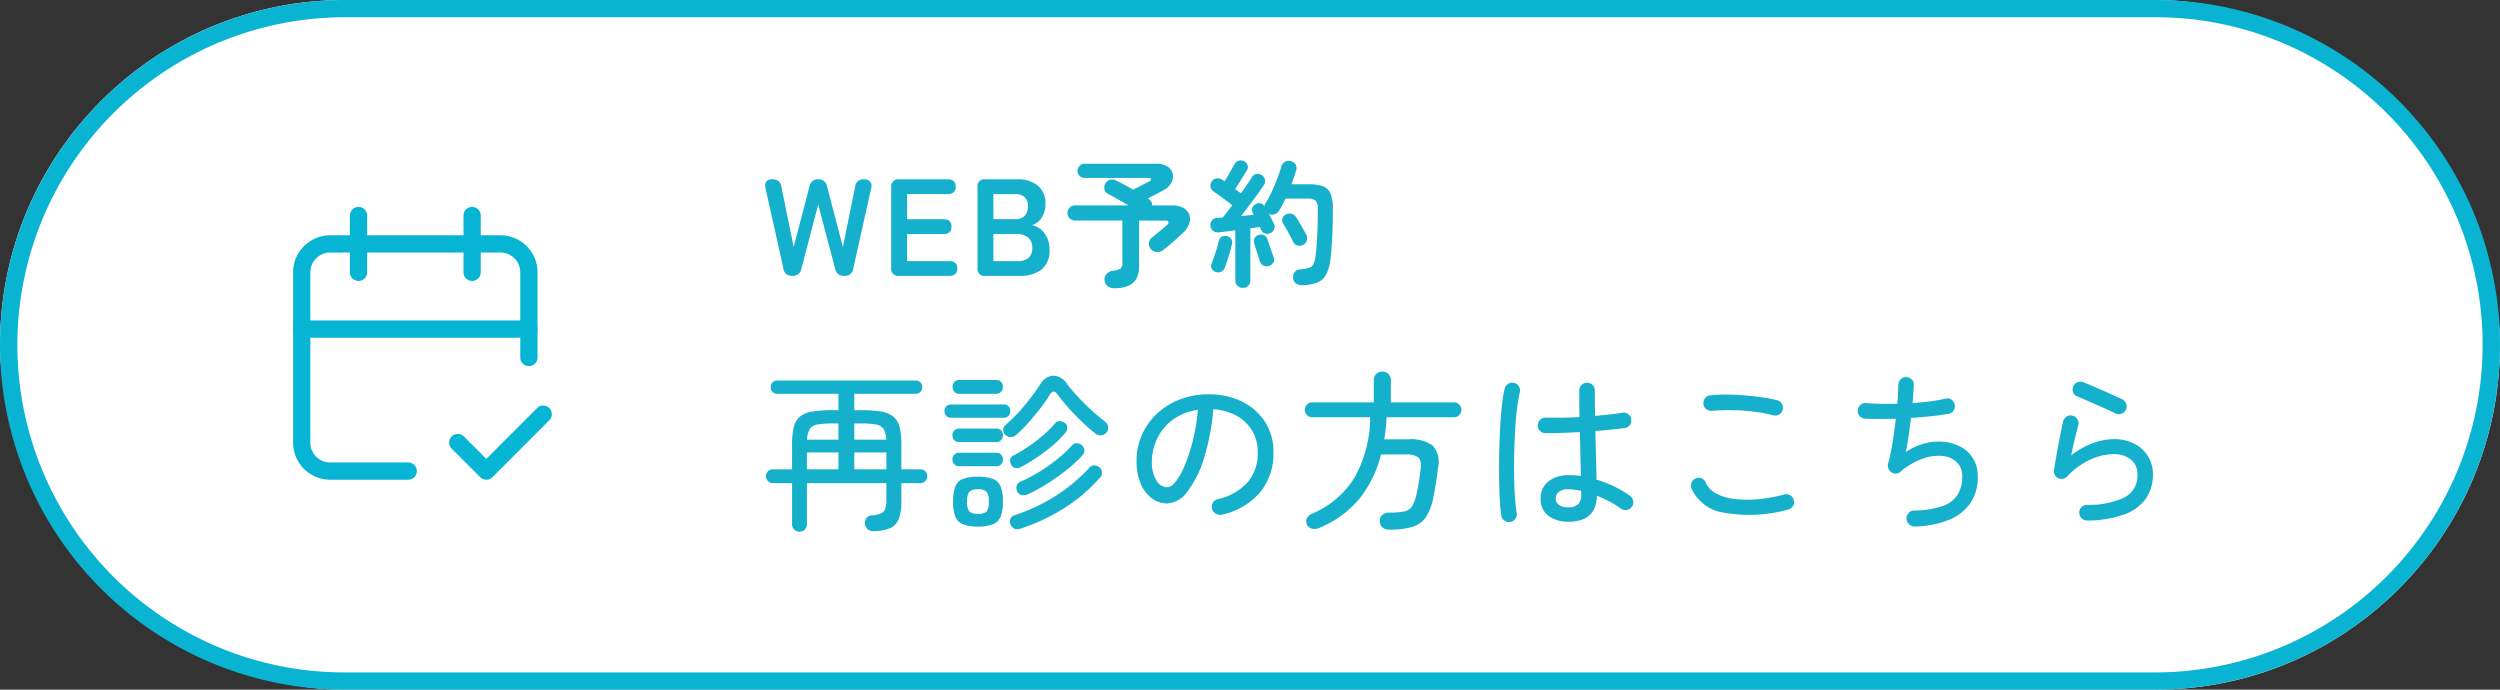
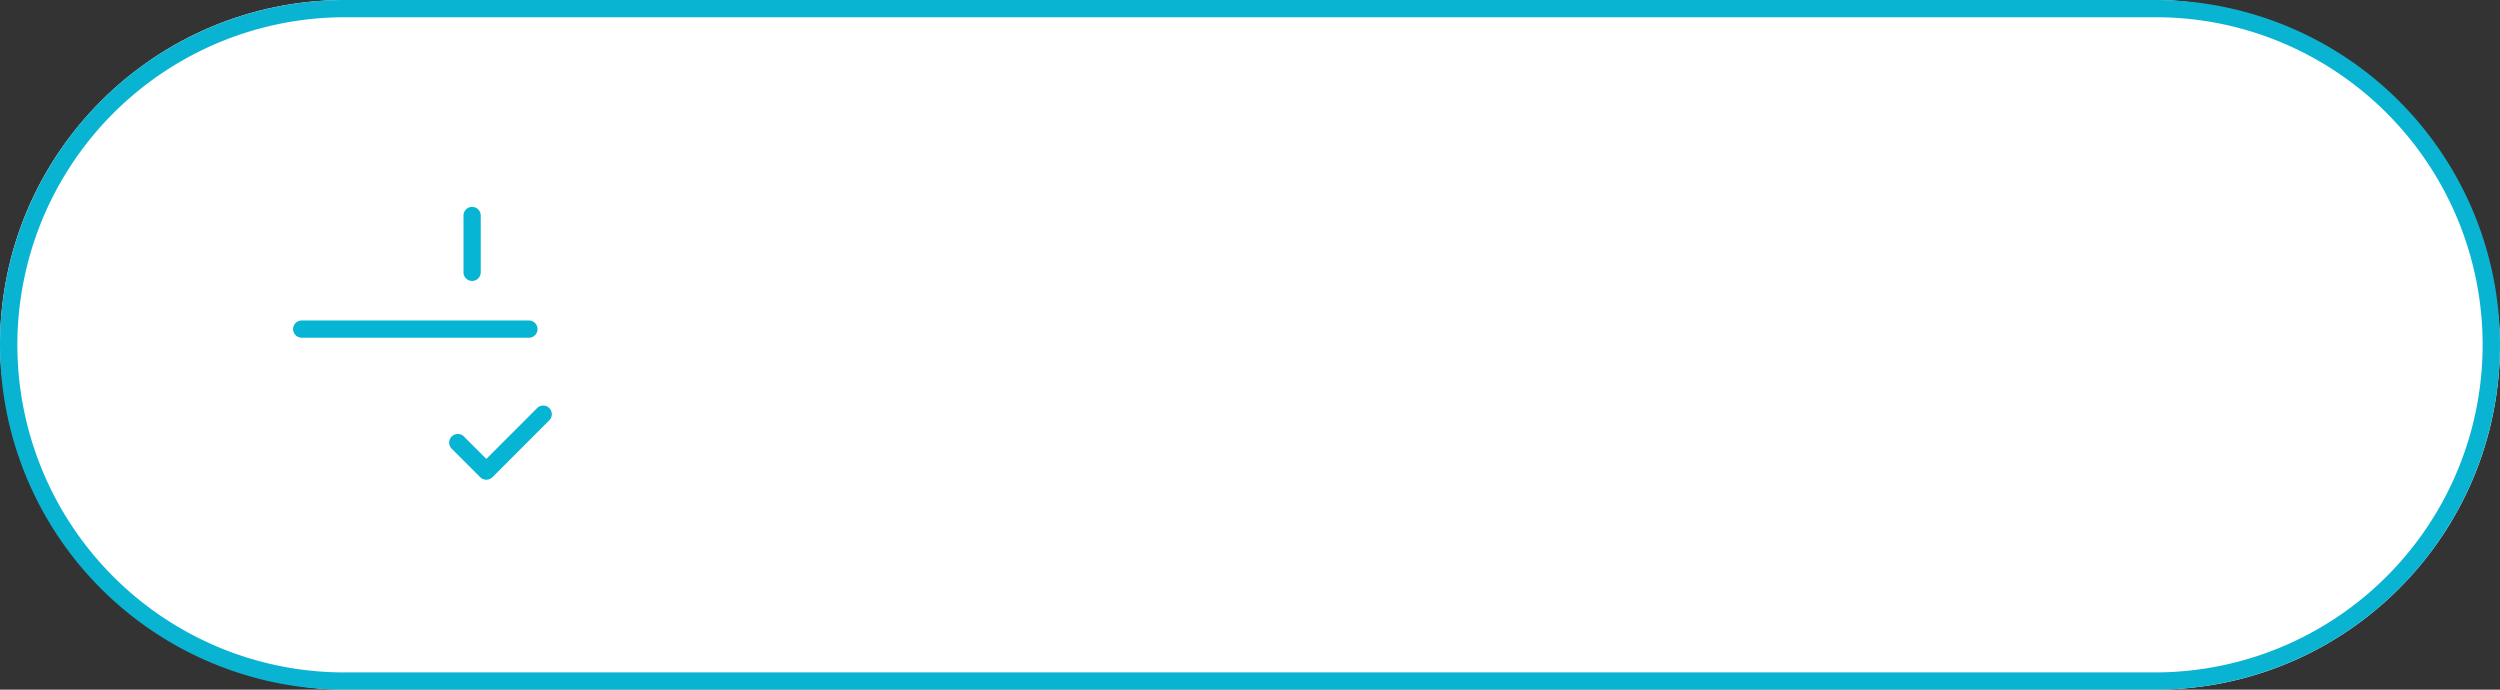
<svg xmlns="http://www.w3.org/2000/svg" width="290" height="80" viewBox="0 0 290 80">
  <rect x="0" y="0" width="290" height="80" fill="#333333" stroke="none" />
  <g transform="translate(-703 -6414)">
    <rect width="290" height="80" rx="40" transform="translate(703 6414)" fill="#fff" />
    <path d="M40,2A38.011,38.011,0,0,0,25.209,75.015,37.76,37.76,0,0,0,40,78H250A38.011,38.011,0,0,0,264.791,4.985,37.76,37.76,0,0,0,250,2H40m0-2H250a40,40,0,0,1,0,80H40A40,40,0,0,1,40,0Z" transform="translate(703 6414)" fill="#09b4d3" />
-     <path d="M-78.26,1.68a.83.83,0,0,1-.61-.25A.854.854,0,0,1-79.12.8V-3.96h-2.22a.749.749,0,0,1-.58-.24.8.8,0,0,1-.22-.56.793.793,0,0,1,.22-.57.766.766,0,0,1,.58-.23h2.22V-8.4a8.407,8.407,0,0,1,.21-2.09,2.211,2.211,0,0,1,.74-1.21,3.121,3.121,0,0,1,1.46-.57,15.19,15.19,0,0,1,2.35-.15h.62v-1.9h-7.1a.726.726,0,0,1-.55-.22.752.752,0,0,1-.21-.54.778.778,0,0,1,.21-.56.726.726,0,0,1,.55-.22h16.06a.726.726,0,0,1,.55.22.778.778,0,0,1,.21.56.752.752,0,0,1-.21.54.726.726,0,0,1-.55.22H-71.9v1.9h.68a15.19,15.19,0,0,1,2.35.15,3.121,3.121,0,0,1,1.46.57,2.262,2.262,0,0,1,.75,1.21,8.04,8.04,0,0,1,.22,2.09v2.84h2.18a.791.791,0,0,1,.6.23.793.793,0,0,1,.22.57.8.8,0,0,1-.22.56.774.774,0,0,1-.6.24h-2.18v2.14A5.418,5.418,0,0,1-66.75.22a1.9,1.9,0,0,1-1.01,1.05,4.928,4.928,0,0,1-1.88.33A.9.9,0,0,1-70.66.74a.975.975,0,0,1,.19-.67.759.759,0,0,1,.59-.29,3.661,3.661,0,0,0,1.04-.21.911.911,0,0,0,.51-.52,3.041,3.041,0,0,0,.15-1.09V-3.96H-77.4V.8a.854.854,0,0,1-.25.63A.83.83,0,0,1-78.26,1.68Zm6.36-7.24h3.72V-7.52H-71.9Zm-5.5,0h3.66V-7.52H-77.4ZM-71.9-9h3.7a2.467,2.467,0,0,0-.31-1.24,1.323,1.323,0,0,0-.9-.52,10.324,10.324,0,0,0-1.81-.12h-.68Zm-5.48,0h3.64v-1.88h-.62a10.353,10.353,0,0,0-1.8.12,1.293,1.293,0,0,0-.9.52A2.682,2.682,0,0,0-77.38-9ZM-57.56,1.08A4.562,4.562,0,0,1-59.31.81a1.579,1.579,0,0,1-.88-.9,4.822,4.822,0,0,1-.25-1.73,4.822,4.822,0,0,1,.25-1.73,1.543,1.543,0,0,1,.88-.89,4.721,4.721,0,0,1,1.75-.26,4.721,4.721,0,0,1,1.75.26,1.579,1.579,0,0,1,.89.89,4.653,4.653,0,0,1,.26,1.73,4.653,4.653,0,0,1-.26,1.73,1.616,1.616,0,0,1-.89.9A4.562,4.562,0,0,1-57.56,1.08Zm4.42-10.62a.943.943,0,0,1-.63.24.87.87,0,0,1-.63-.28.693.693,0,0,1-.22-.58.72.72,0,0,1,.28-.56,18.633,18.633,0,0,0,2.2-2.26,28.227,28.227,0,0,0,1.84-2.48,1.819,1.819,0,0,1,1.51-.96,1.921,1.921,0,0,1,1.55.94,18.47,18.47,0,0,0,1.31,1.54q.77.82,1.6,1.58a19.7,19.7,0,0,0,1.53,1.28.832.832,0,0,1,.34.57.8.8,0,0,1-.16.65.92.92,0,0,1-.62.35.866.866,0,0,1-.68-.19,19.7,19.7,0,0,1-1.52-1.32q-.82-.78-1.58-1.63t-1.3-1.59q-.48-.68-.9.02a18.369,18.369,0,0,1-1.1,1.58q-.66.86-1.39,1.68A15.034,15.034,0,0,1-53.14-9.54Zm.46,10.88a.838.838,0,0,1-.65-.02.973.973,0,0,1-.45-.46A.817.817,0,0,1-53.8.22a.661.661,0,0,1,.44-.44A20.859,20.859,0,0,0-48.5-2.51a19.668,19.668,0,0,0,3.9-3.27.646.646,0,0,1,.58-.23,1.013,1.013,0,0,1,.62.27.77.77,0,0,1,.23.54.833.833,0,0,1-.21.58,19.08,19.08,0,0,1-4.09,3.51A22.128,22.128,0,0,1-52.68,1.34Zm.86-3.98a1.09,1.09,0,0,1-.68.06.721.721,0,0,1-.5-.4.887.887,0,0,1-.07-.65.694.694,0,0,1,.39-.47,16.823,16.823,0,0,0,2.19-1.14,20.509,20.509,0,0,0,2.12-1.49,14.671,14.671,0,0,0,1.73-1.61.681.681,0,0,1,.59-.24.793.793,0,0,1,.59.28.805.805,0,0,1,.25.56.7.7,0,0,1-.21.54,15.327,15.327,0,0,1-1.79,1.66,24.8,24.8,0,0,1-2.27,1.62A19.573,19.573,0,0,1-51.82-2.64Zm-.76-3.18a.886.886,0,0,1-.64.11.691.691,0,0,1-.48-.37.947.947,0,0,1-.11-.61.58.58,0,0,1,.33-.45,16.605,16.605,0,0,0,1.82-1.09,18.368,18.368,0,0,0,1.72-1.33,13.062,13.062,0,0,0,1.36-1.36.623.623,0,0,1,.56-.23.958.958,0,0,1,.58.25.633.633,0,0,1,.25.52.955.955,0,0,1-.21.56,11.193,11.193,0,0,1-1.43,1.45,19.893,19.893,0,0,1-1.81,1.38A21.109,21.109,0,0,1-52.58-5.82Zm-8.14-5.72a.657.657,0,0,1-.52-.23.81.81,0,0,1-.2-.55.784.784,0,0,1,.2-.53.657.657,0,0,1,.52-.23h6.18a.679.679,0,0,1,.54.23.784.784,0,0,1,.2.53.81.81,0,0,1-.2.55.679.679,0,0,1-.54.23Zm.96-2.78a.666.666,0,0,1-.54-.24.848.848,0,0,1-.2-.56.848.848,0,0,1,.2-.56.666.666,0,0,1,.54-.24h4.34a.7.7,0,0,1,.55.24.824.824,0,0,1,.21.56.824.824,0,0,1-.21.56.7.7,0,0,1-.55.24Zm-.02,8.4a.674.674,0,0,1-.53-.24.8.8,0,0,1-.21-.54.788.788,0,0,1,.21-.55.687.687,0,0,1,.53-.23h4.38a.679.679,0,0,1,.54.23.81.81,0,0,1,.2.55.822.822,0,0,1-.2.54.666.666,0,0,1-.54.24Zm0-2.8a.674.674,0,0,1-.53-.24.8.8,0,0,1-.21-.54.788.788,0,0,1,.21-.55.687.687,0,0,1,.53-.23h4.38a.679.679,0,0,1,.54.23.81.81,0,0,1,.2.55.822.822,0,0,1-.2.54.666.666,0,0,1-.54.24ZM-57.56-.4a1.388,1.388,0,0,0,1.01-.27,1.805,1.805,0,0,0,.25-1.15,1.814,1.814,0,0,0-.25-1.13,1.322,1.322,0,0,0-1.01-.29,1.326,1.326,0,0,0-1,.29,1.76,1.76,0,0,0-.26,1.13,1.751,1.751,0,0,0,.26,1.15A1.392,1.392,0,0,0-57.56-.4Zm28.3.1a.975.975,0,0,1-.71-.11.888.888,0,0,1-.43-.55.908.908,0,0,1,.09-.71.892.892,0,0,1,.57-.43,6.543,6.543,0,0,0,3.46-1.95A5.157,5.157,0,0,0-25.1-7.54a4.772,4.772,0,0,0-.64-2.48,4.826,4.826,0,0,0-1.79-1.74,6.2,6.2,0,0,0-2.73-.76,25.928,25.928,0,0,1-1.11,5.77,11.846,11.846,0,0,1-1.92,3.8A3.073,3.073,0,0,1-35.6-1.6a2.936,2.936,0,0,1-1.81-.61,4.086,4.086,0,0,1-1.28-1.72,6.6,6.6,0,0,1-.47-2.59,7.39,7.39,0,0,1,.63-3.05,7.5,7.5,0,0,1,1.76-2.46,8.215,8.215,0,0,1,2.65-1.64,9.042,9.042,0,0,1,3.3-.59,8.646,8.646,0,0,1,3.88.84,6.613,6.613,0,0,1,2.68,2.35,6.339,6.339,0,0,1,.98,3.53,7.015,7.015,0,0,1-1.57,4.67A8.081,8.081,0,0,1-29.26-.3Zm-6.32-3.18q.46,0,.99-.68a8.462,8.462,0,0,0,1.04-1.89,19.683,19.683,0,0,0,.92-2.85,23.885,23.885,0,0,0,.59-3.56,6.357,6.357,0,0,0-2.91,1.15,5.846,5.846,0,0,0-1.8,2.15,6.2,6.2,0,0,0-.63,2.64,4.085,4.085,0,0,0,.52,2.25A1.511,1.511,0,0,0-35.58-3.48ZM-9.86,1.44a1.114,1.114,0,0,1-.79-.27.949.949,0,0,1-.29-.73.841.841,0,0,1,.29-.71,1.189,1.189,0,0,1,.81-.27A8.293,8.293,0,0,0-8.08-.68a1.382,1.382,0,0,0,.9-.62,4.888,4.888,0,0,0,.52-1.48q.14-.64.26-1.39t.2-1.45q.1-1-.29-1.33a2.2,2.2,0,0,0-1.39-.33H-10.8a13.373,13.373,0,0,1-2.46,5.07,11.878,11.878,0,0,1-4.76,3.47,1.254,1.254,0,0,1-.78.07.87.87,0,0,1-.6-.47.9.9,0,0,1-.01-.73,1.018,1.018,0,0,1,.59-.53,10.687,10.687,0,0,0,4.95-4.21,14.423,14.423,0,0,0,1.81-6.99h-6.72a.83.83,0,0,1-.61-.25.83.83,0,0,1-.25-.61.83.83,0,0,1,.25-.61.83.83,0,0,1,.61-.25h7.14V-15.9a.957.957,0,0,1,.29-.72.983.983,0,0,1,.71-.28.959.959,0,0,1,.69.28.957.957,0,0,1,.29.72v2.58h7.32a.83.83,0,0,1,.61.25.83.83,0,0,1,.25.61.83.83,0,0,1-.25.61.83.83,0,0,1-.61.25h-7.82q-.02.66-.09,1.3t-.17,1.26h2.76a4.376,4.376,0,0,1,2.85.72,2.863,2.863,0,0,1,.61,2.6q-.08.84-.22,1.69T-4.7-2.48A6.746,6.746,0,0,1-5.56-.07,2.9,2.9,0,0,1-7.14,1.11,9.1,9.1,0,0,1-9.86,1.44ZM10.94.52A3.856,3.856,0,0,1,8.65-.14a2.331,2.331,0,0,1-.93-2.04,2.415,2.415,0,0,1,.89-1.97,3.589,3.589,0,0,1,2.35-.73q.36,0,.71.02a6.612,6.612,0,0,1,.71.08q-.02-1.06-.05-2.39t-.07-2.71q-1.12.06-2.17.1t-1.83.02a.839.839,0,0,1-.64-.28.841.841,0,0,1-.24-.64.925.925,0,0,1,.29-.64.836.836,0,0,1,.65-.24q.78.02,1.8.01t2.1-.07q-.02-.84-.02-1.63V-14.7a.87.87,0,0,1,.26-.64.87.87,0,0,1,.64-.26.87.87,0,0,1,.64.26.87.87,0,0,1,.26.64q0,.72.01,1.46t.01,1.48q.92-.08,1.73-.17t1.43-.19a.809.809,0,0,1,.67.14.874.874,0,0,1,.37.6.893.893,0,0,1-.15.67.84.84,0,0,1-.59.37q-.66.08-1.54.17T14.06-10q.04,1.62.08,3.1t.06,2.54a12.812,12.812,0,0,1,2.11.82,11.828,11.828,0,0,1,1.77,1.06.918.918,0,0,1,.37.59.827.827,0,0,1-.15.67.864.864,0,0,1-.6.38A.875.875,0,0,1,17.02-1a9.047,9.047,0,0,0-1.25-.79,15.312,15.312,0,0,0-1.53-.71Q14.18.52,10.94.52ZM4.22.54A.843.843,0,0,1,3.53.4a.863.863,0,0,1-.37-.58,14.927,14.927,0,0,1-.18-1.79Q2.92-3.1,2.9-4.51t.01-2.93q.03-1.52.11-2.96t.21-2.62a14.829,14.829,0,0,1,.31-1.9.945.945,0,0,1,.41-.56.793.793,0,0,1,.67-.1.831.831,0,0,1,.57.4.9.9,0,0,1,.11.68,18.008,18.008,0,0,0-.32,1.89q-.14,1.13-.22,2.47T4.65-7.4Q4.62-6,4.64-4.68t.1,2.41q.08,1.09.2,1.77a.893.893,0,0,1-.15.67A.829.829,0,0,1,4.22.54Zm6.72-1.7a1.487,1.487,0,0,0,1.15-.37,1.59,1.59,0,0,0,.33-1.09v-.44a6.589,6.589,0,0,0-1.48-.18,1.678,1.678,0,0,0-1.14.31.978.978,0,0,0-.34.75.919.919,0,0,0,.34.73A1.761,1.761,0,0,0,10.94-1.16ZM36.4-.88a17.03,17.03,0,0,1-7.38.36,4.912,4.912,0,0,1-3.8-2.8.91.91,0,0,1,0-.7.85.85,0,0,1,.48-.48.805.805,0,0,1,.7,0,.927.927,0,0,1,.48.5,2.615,2.615,0,0,0,1.2,1.25,5.946,5.946,0,0,0,2.1.63,12.742,12.742,0,0,0,2.73.03,18.066,18.066,0,0,0,3.07-.55.856.856,0,0,1,.7.1.865.865,0,0,1,.4.58.793.793,0,0,1-.1.67A.95.95,0,0,1,36.4-.88ZM34.7-11.82a15.668,15.668,0,0,0-2.26-.43,23.971,23.971,0,0,0-2.5-.17,21.725,21.725,0,0,0-2.34.08,1.022,1.022,0,0,1-.66-.19.786.786,0,0,1-.34-.59.944.944,0,0,1,.18-.68.818.818,0,0,1,.6-.34,15.934,15.934,0,0,1,1.94-.09q1.06.01,2.13.1t2.03.23a14.946,14.946,0,0,1,1.64.32.857.857,0,0,1,.56.4.879.879,0,0,1,.12.68.825.825,0,0,1-.41.57A.933.933,0,0,1,34.7-11.82ZM51.12,1.08a.938.938,0,0,1-.66-.26.908.908,0,0,1-.3-.64.876.876,0,0,1,.25-.68.871.871,0,0,1,.65-.28,10.367,10.367,0,0,0,3.29-.52,3.325,3.325,0,0,0,1.74-1.33,3.942,3.942,0,0,0,.53-2.09,2.2,2.2,0,0,0-.64-1.67,2.778,2.778,0,0,0-1.68-.72,5.36,5.36,0,0,0-2.31.33,8.079,8.079,0,0,0-2.53,1.5.852.852,0,0,1-1.06.06.918.918,0,0,1-.35-.44.852.852,0,0,1-.03-.56,22.551,22.551,0,0,0,.51-2.41q.23-1.41.39-2.79-1.04.02-1.97.02t-1.65-.04a.862.862,0,0,1-.61-.33.857.857,0,0,1-.19-.65.912.912,0,0,1,.32-.62.838.838,0,0,1,.66-.2q.78.06,1.7.08t1.9,0q.06-.64.09-1.21t.03-.95a.923.923,0,0,1,.25-.65.89.89,0,0,1,.63-.29.97.97,0,0,1,.65.25.741.741,0,0,1,.27.63q-.02.38-.05.94t-.09,1.2q1.04-.08,2.02-.2a15.641,15.641,0,0,0,1.8-.32.773.773,0,0,1,.67.11.911.911,0,0,1,.39.59.879.879,0,0,1-.12.68.8.8,0,0,1-.58.38q-.9.16-2.04.28t-2.32.2q-.14,1.16-.3,2.24t-.32,1.72a7.126,7.126,0,0,1,2.19-1,6.311,6.311,0,0,1,2.24-.19,5.126,5.126,0,0,1,1.98.6A3.783,3.783,0,0,1,57.89-6.8a3.889,3.889,0,0,1,.53,2.08,5.258,5.258,0,0,1-.91,3.16A5.591,5.591,0,0,1,54.96.35,11.542,11.542,0,0,1,51.12,1.08Zm20-.7a.9.9,0,0,1-.65-.26.854.854,0,0,1-.27-.64.806.806,0,0,1,.24-.64.944.944,0,0,1,.64-.28,9.564,9.564,0,0,0,4.36-.86,2.787,2.787,0,0,0,1.5-2.64,2.1,2.1,0,0,0-.79-1.78,3.13,3.13,0,0,0-1.95-.6,6.706,6.706,0,0,0-2.68.61,8.762,8.762,0,0,0-2.74,1.99.948.948,0,0,1-.49.26.789.789,0,0,1-.55-.08.8.8,0,0,1-.39-.38.852.852,0,0,1-.09-.52q.18-1.14.45-2.62t.61-3.06a.935.935,0,0,1,.42-.56.818.818,0,0,1,.68-.1.85.85,0,0,1,.56.41.845.845,0,0,1,.1.69q-.14.54-.37,1.47t-.45,2.03a9.382,9.382,0,0,1,2.55-1.43,7.22,7.22,0,0,1,2.41-.45,5.047,5.047,0,0,1,2.36.53,3.964,3.964,0,0,1,1.59,1.46,3.993,3.993,0,0,1,.57,2.13,4.819,4.819,0,0,1-.78,2.72A5.146,5.146,0,0,1,75.5-.36,12.6,12.6,0,0,1,71.12.38Zm3.32-12.4q-.68-.34-1.52-.71l-1.64-.72q-.8-.35-1.34-.57a.781.781,0,0,1-.46-.5.911.911,0,0,1,.04-.7.848.848,0,0,1,.51-.46.888.888,0,0,1,.69.04q.6.24,1.41.59t1.61.71q.8.36,1.4.64a.927.927,0,0,1,.48.5.861.861,0,0,1,0,.68.884.884,0,0,1-.49.49A.858.858,0,0,1,74.44-12.02Z" transform="translate(874 6474)" fill="#15b0cc" />
-     <path d="M-30.1,0A.935.935,0,0,1-31.12-.832L-33.2-10.16a.93.93,0,0,1,.088-.776.742.742,0,0,1,.632-.264,1.312,1.312,0,0,1,.776.192.975.975,0,0,1,.344.656l1.424,7.008,1.84-7.04a.961.961,0,0,1,1.008-.816.97.97,0,0,1,1.024.816l1.84,7.04,1.424-7.008a.928.928,0,0,1,1.024-.848.881.881,0,0,1,.72.272.862.862,0,0,1,.112.768l-2.08,9.328A.944.944,0,0,1-24.064,0,.988.988,0,0,1-25.12-.816l-1.968-7.456L-29.04-.816A.988.988,0,0,1-30.1,0ZM-17.68,0a.834.834,0,0,1-.944-.944v-9.312a.834.834,0,0,1,.944-.944h5.6q.944,0,.944.864,0,.848-.944.848h-4.7v2.912h4.208q.944,0,.944.864t-.944.864h-4.208v3.136h4.88q.944,0,.944.848Q-10.96,0-11.9,0Zm9.952,0a.778.778,0,0,1-.88-.88v-9.44a.778.778,0,0,1,.88-.88H-3.9a3.486,3.486,0,0,1,2.272.728,2.554,2.554,0,0,1,.9,2.1,2.827,2.827,0,0,1-.44,1.624,2.152,2.152,0,0,1-1.112.872A2.3,2.3,0,0,1-.84-4.936,3.089,3.089,0,0,1-.256-3.024,2.743,2.743,0,0,1-1.184-.736,3.989,3.989,0,0,1-3.728,0Zm.96-1.712h2.784a1.923,1.923,0,0,0,1.3-.376A1.516,1.516,0,0,0-2.256-3.28a1.408,1.408,0,0,0-.5-1.176,1.925,1.925,0,0,0-1.232-.392H-6.768Zm0-4.864h2.544a1.428,1.428,0,0,0,1.1-.4,1.569,1.569,0,0,0,.368-1.1,1.347,1.347,0,0,0-.392-1.056,1.608,1.608,0,0,0-1.112-.352H-6.768ZM7.264,1.44a1.176,1.176,0,0,1-.784-.256A1.007,1.007,0,0,1,6.128.5a.879.879,0,0,1,.24-.728,1.242,1.242,0,0,1,.784-.376,1.885,1.885,0,0,0,.832-.24A.8.8,0,0,0,8.192-1.5V-6.416H2.7a.844.844,0,0,1-.616-.264A.844.844,0,0,1,1.824-7.3a.836.836,0,0,1,.264-.624A.857.857,0,0,1,2.7-8.176H8.9q-.624-.368-1.272-.736T6.512-9.52a.757.757,0,0,1-.392-.512.851.851,0,0,1,.088-.656.868.868,0,0,1,.56-.448.951.951,0,0,1,.7.08q.368.176.9.456T9.44-10q.272-.144.656-.336t.728-.368l.472-.24q.256-.128.224-.272t-.3-.144H3.808a.786.786,0,0,1-.576-.24.786.786,0,0,1-.24-.576.812.812,0,0,1,.24-.584.773.773,0,0,1,.576-.248h8.336a2.214,2.214,0,0,1,1.312.344,1.372,1.372,0,0,1,.584.848,1.505,1.505,0,0,1-.168,1.024,2.207,2.207,0,0,1-.96.888q-.352.192-.832.44l-.944.488.128.08a.738.738,0,0,1,.3.32.95.95,0,0,1,.088.4h2.288a2.633,2.633,0,0,1,1.328.3,1.489,1.489,0,0,1,.688.768,1.547,1.547,0,0,1-.008,1.04,2.661,2.661,0,0,1-.744,1.1q-.288.272-.688.632t-.816.712q-.416.352-.784.64a1.022,1.022,0,0,1-.736.208.982.982,0,0,1-.7-.352.9.9,0,0,1-.2-.712.964.964,0,0,1,.392-.648l.576-.464q.336-.272.64-.528t.448-.384q.256-.224.208-.384t-.368-.16h-3.04V-1.04Q10.128,1.44,7.264,1.44Zm14.912-.048a.9.9,0,0,1-.616-.232A.8.8,0,0,1,21.3.528V-5.28q-.544.064-1.032.128t-.856.1a.88.88,0,0,1-.7-.176.839.839,0,0,1-.3-.592.827.827,0,0,1,.192-.632.838.838,0,0,1,.64-.28q.128,0,.28-.008t.312-.024q.224-.272.512-.648t.592-.776q-.272-.224-.712-.552t-.856-.632q-.416-.3-.608-.432a.761.761,0,0,1-.344-.528.79.79,0,0,1,.136-.608A.793.793,0,0,1,19.1-11.3a.826.826,0,0,1,.632.128,1.168,1.168,0,0,1,.144.088l.176.12q.176-.288.392-.656t.416-.728q.2-.36.328-.584a.789.789,0,0,1,.5-.424.873.873,0,0,1,.624.056.79.79,0,0,1,.4.44.71.71,0,0,1-.064.616q-.176.288-.432.7t-.512.808q-.256.4-.432.672a7.956,7.956,0,0,1,.672.5q.368-.528.7-1.008t.536-.816a.828.828,0,0,1,.528-.424.848.848,0,0,1,.64.12.779.779,0,0,1,.384.512.762.762,0,0,1-.112.624q-.3.464-.744,1.08T22.928-8.2q-.5.664-.96,1.256.384-.032.76-.072l.7-.072-.112-.224a.7.7,0,0,1-.04-.608.706.706,0,0,1,.392-.4.728.728,0,0,1,1.008.24.87.87,0,0,1,.112-.32,11.343,11.343,0,0,0,.72-1.336q.352-.76.656-1.544a13.238,13.238,0,0,0,.464-1.392.956.956,0,0,1,.448-.576.847.847,0,0,1,.7-.048.9.9,0,0,1,.52.392.838.838,0,0,1,.056.68q-.112.368-.248.776t-.3.824h1.968a5.049,5.049,0,0,1,1.664.224,1.5,1.5,0,0,1,.9.84,4.58,4.58,0,0,1,.272,1.784q0,1.984-.072,3.36t-.2,2.432a5.172,5.172,0,0,1-.5,1.824,2.015,2.015,0,0,1-1.024.928,5.229,5.229,0,0,1-1.72.32,1.228,1.228,0,0,1-.72-.176A.864.864,0,0,1,28,.256a.884.884,0,0,1,.184-.688.862.862,0,0,1,.632-.32,5.164,5.164,0,0,0,1.008-.176.853.853,0,0,0,.512-.4,2.485,2.485,0,0,0,.24-.816q.144-.992.216-2.44t.072-3.144a1.383,1.383,0,0,0-.256-1A1.563,1.563,0,0,0,29.6-8.96H27.12a14.222,14.222,0,0,1-.752,1.408.935.935,0,0,1-.52.408.926.926,0,0,1-.664-.04q.176.3.328.608t.248.512a.776.776,0,0,1,.048.632.825.825,0,0,1-.448.472.75.75,0,0,1-.64.032.777.777,0,0,1-.448-.432.522.522,0,0,0-.056-.152q-.04-.072-.088-.168-.208.032-.488.08t-.6.08V.528a.823.823,0,0,1-.248.632A.867.867,0,0,1,22.176,1.392ZM19.04-.448a.8.8,0,0,1-.464-.368.642.642,0,0,1-.032-.592q.128-.32.288-.792t.312-.96A7.272,7.272,0,0,0,19.36-4a.764.764,0,0,1,.352-.528.761.761,0,0,1,.592-.08.8.8,0,0,1,.5.312.729.729,0,0,1,.1.616q-.08.384-.224.88t-.3.976q-.16.48-.288.816a.884.884,0,0,1-.416.52A.8.8,0,0,1,19.04-.448ZM29.168-3.6a.907.907,0,0,1-.648.08.681.681,0,0,1-.488-.384q-.144-.3-.36-.7T27.24-5.4q-.216-.392-.392-.648a.687.687,0,0,1-.088-.584.756.756,0,0,1,.376-.472.886.886,0,0,1,.632-.112.844.844,0,0,1,.536.352q.176.256.408.64t.456.784q.224.4.368.688a.835.835,0,0,1,.056.648A.857.857,0,0,1,29.168-3.6ZM25.2-1.152a.809.809,0,0,1-.632-.032.844.844,0,0,1-.424-.512q-.08-.272-.208-.664t-.256-.792q-.128-.4-.192-.656a.72.72,0,0,1,.08-.616.816.816,0,0,1,.512-.344.783.783,0,0,1,.592.072.78.78,0,0,1,.368.5l.208.624q.128.384.264.76t.216.616a.691.691,0,0,1-.024.64A.884.884,0,0,1,25.2-1.152Z" transform="translate(825 6446)" fill="#15b0cc" />
    <g transform="translate(734 6436)">
-       <path d="M16.353,32.353H7.294A4.3,4.3,0,0,1,3,28.059V8.294A4.3,4.3,0,0,1,7.294,4H27.059a4.3,4.3,0,0,1,4.294,4.294v9.882a1,1,0,0,1-2,0V8.294A2.3,2.3,0,0,0,27.059,6H7.294A2.3,2.3,0,0,0,5,8.294V28.059a2.3,2.3,0,0,0,2.294,2.294h9.059a1,1,0,1,1,0,2Z" transform="translate(0 1.294)" fill="#06b4d3" />
      <path d="M16,10.588a1,1,0,0,1-1-1V3a1,1,0,0,1,2,0V9.588A1,1,0,0,1,16,10.588Z" transform="translate(7.765)" fill="#06b4d3" />
-       <path d="M8,10.588a1,1,0,0,1-1-1V3A1,1,0,0,1,9,3V9.588A1,1,0,0,1,8,10.588Z" transform="translate(2.588)" fill="#06b4d3" />
      <path d="M30.353,12H4a1,1,0,1,1,0-2H30.353a1,1,0,1,1,0,2Z" transform="translate(0 5.176)" fill="#06b4d3" />
      <path d="M18.294,24.588a1,1,0,0,1-.707-.293L14.293,21a1,1,0,1,1,1.414-1.414l2.587,2.587,5.881-5.881a1,1,0,1,1,1.414,1.414L19,24.3A1,1,0,0,1,18.294,24.588Z" transform="translate(7.118 9.059)" fill="#06b4d3" />
    </g>
  </g>
</svg>